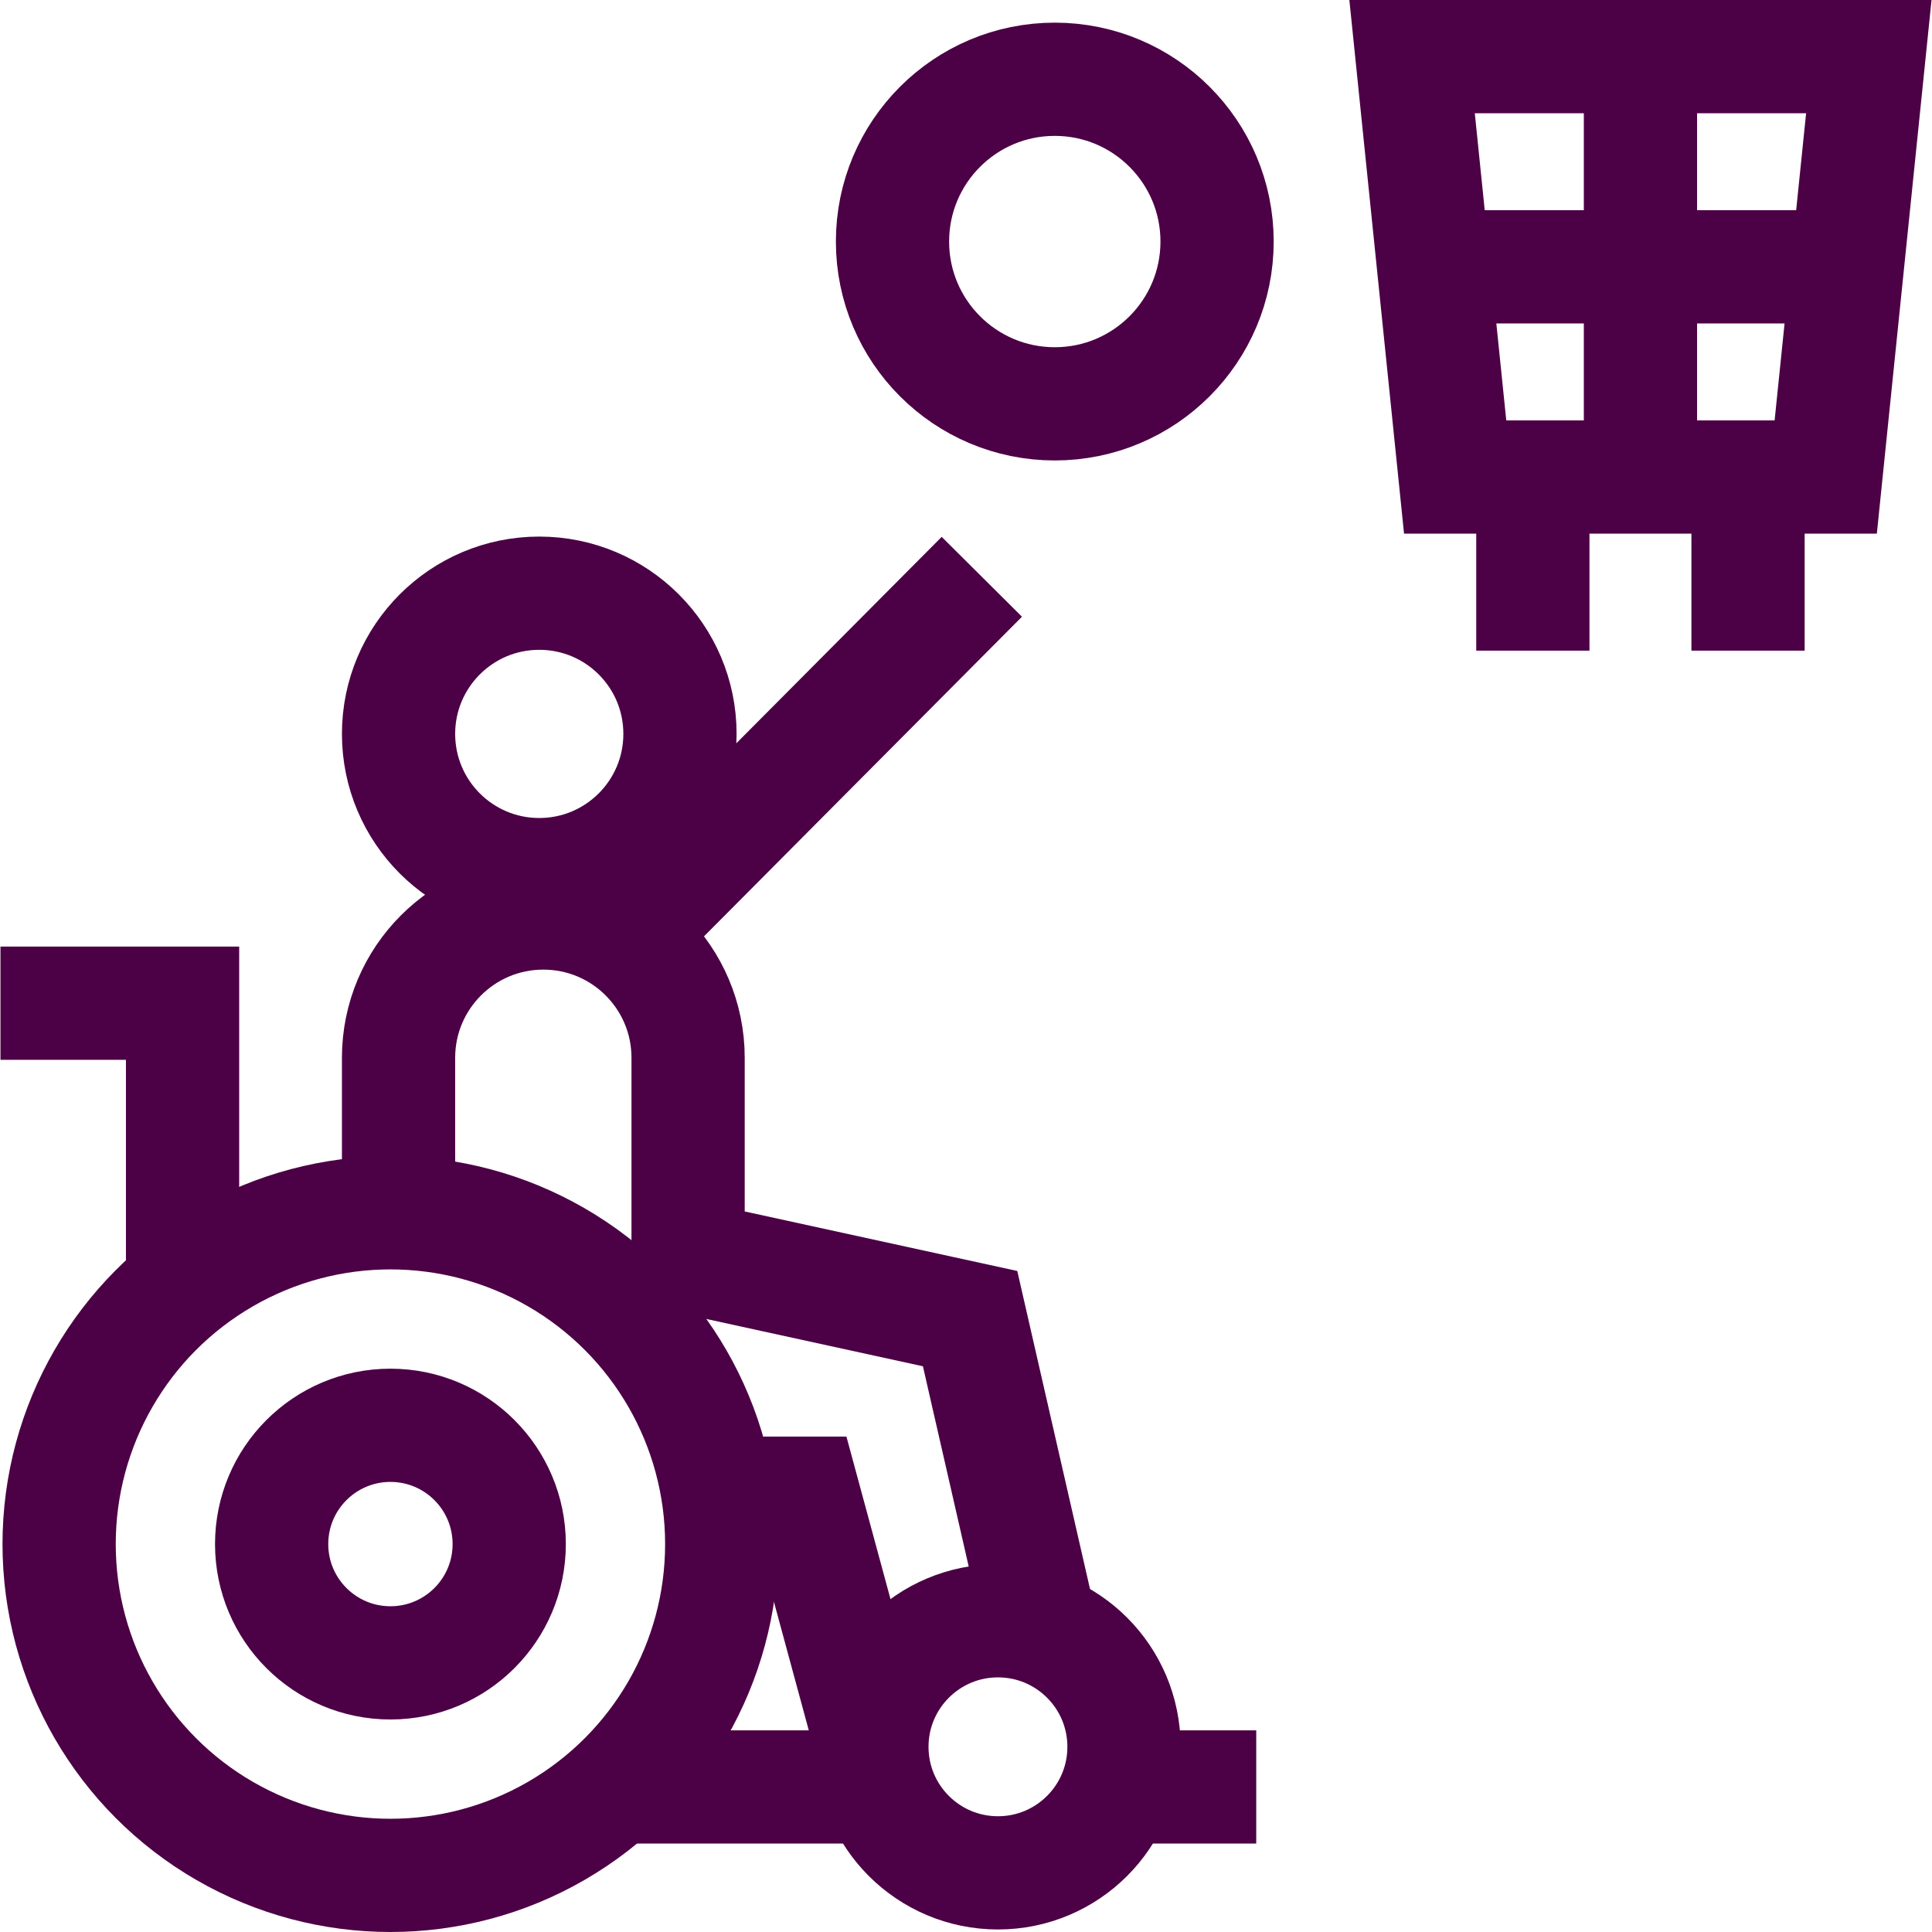
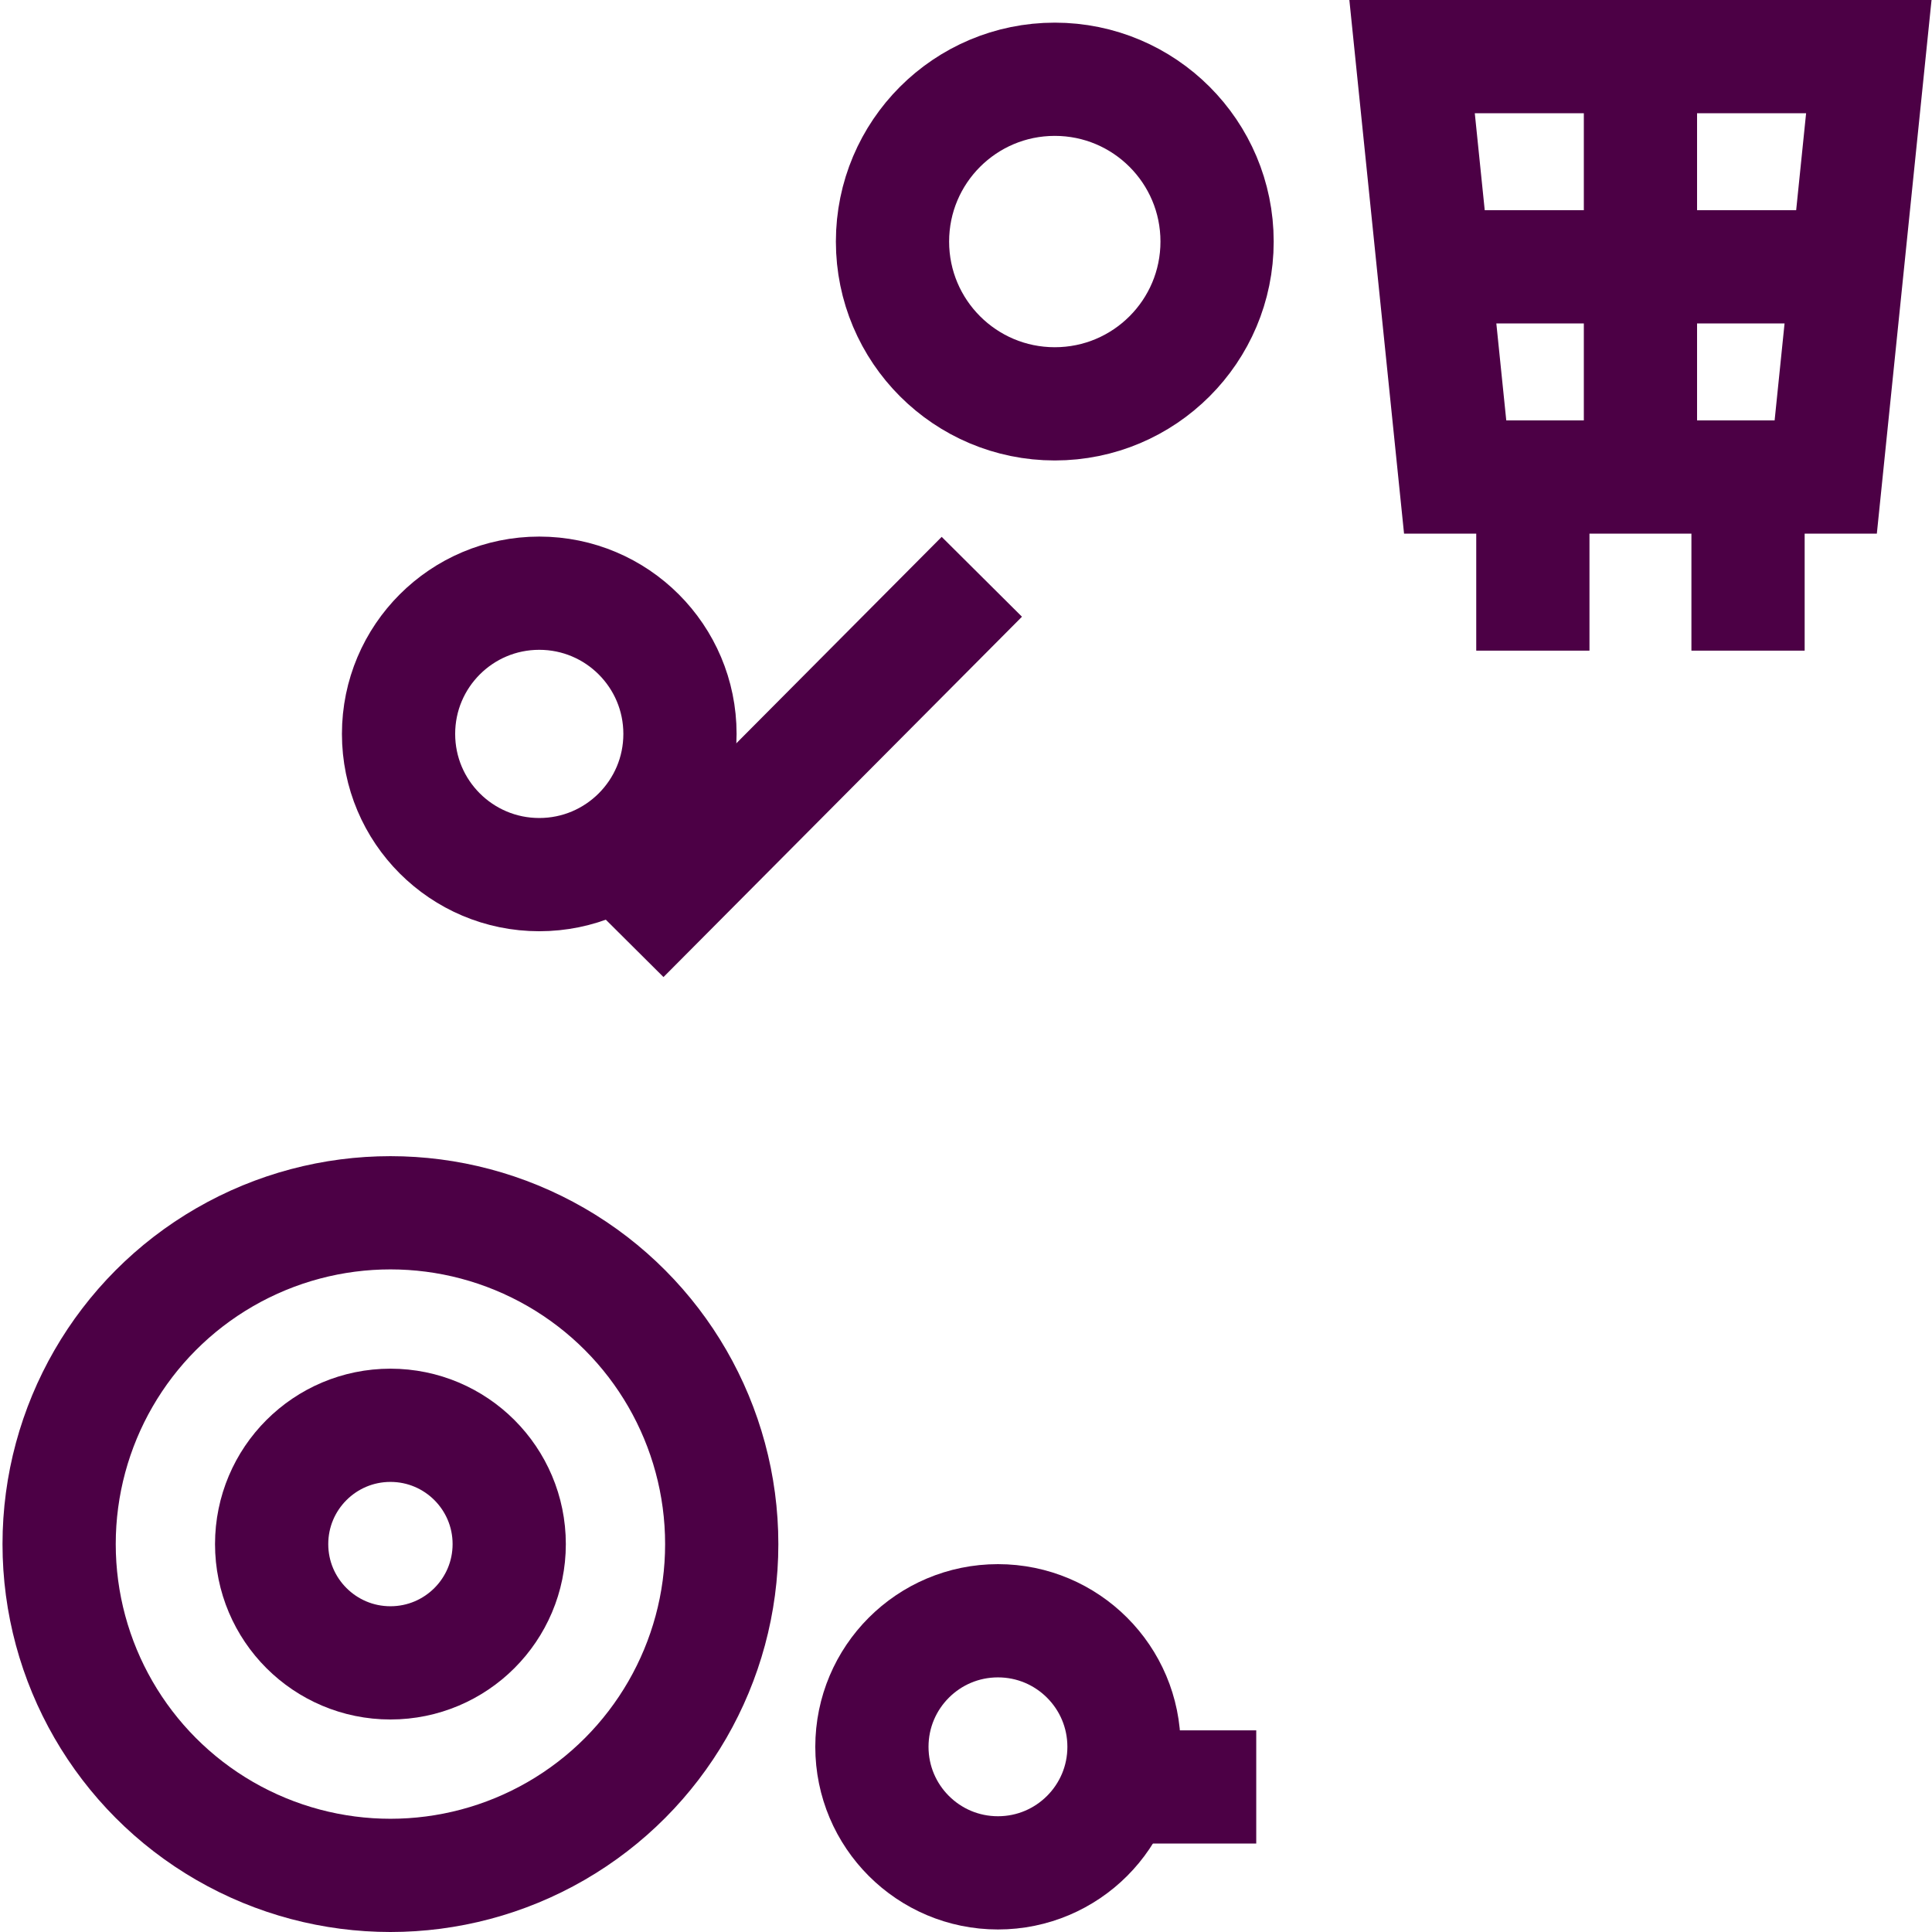
<svg xmlns="http://www.w3.org/2000/svg" version="1.1" width="512" height="512" x="0" y="0" viewBox="0 0 511.863 511.863" style="enable-background:new 0 0 512 512" xml:space="preserve">
  <g>
    <circle cx="142.872" cy="194.441" r="37.28" style="stroke-miterlimit: 10;" fill="none" stroke="#4C0045" stroke-width="30px" stroke-miterlimit="10" data-original="#000000" opacity="1" />
    <circle cx="103.44" cy="409.088" r="87.775" style="stroke-miterlimit: 10;" fill="none" stroke="#4C0045" stroke-width="30px" stroke-miterlimit="10" data-original="#000000" opacity="1" />
-     <path d="m231.001 462.799-18.223-67.188h-22.593M105.592 321.313v-41.067c0-21.184 17.173-38.356 38.356-38.356s38.356 17.173 38.356 38.356v52.791l74.713 16.32 18.761 82.038M232.741 473.433h-67.878M48.368 340.738v-74.951H.124" style="stroke-miterlimit: 10;" fill="none" stroke="#4C0045" stroke-width="30px" stroke-miterlimit="10" data-original="#000000" opacity="1" />
    <circle cx="103.44" cy="409.088" r="31.471" style="stroke-miterlimit: 10;" fill="none" stroke="#4C0045" stroke-width="30px" stroke-miterlimit="10" data-original="#000000" opacity="1" />
    <circle cx="264.397" cy="462.799" r="33.395" style="stroke-miterlimit: 10;" fill="none" stroke="#4C0045" stroke-width="30px" stroke-miterlimit="10" data-original="#000000" opacity="1" />
    <path d="M296.053 473.433h36.775M483.708 126.383H385.53L374.114 15h121.01zM434.619 15v111.383M379.822 70.691h109.594M406.114 126.383v46M463.124 126.383v46" style="stroke-miterlimit: 10;" fill="none" stroke="#4C0045" stroke-width="30px" stroke-miterlimit="10" data-original="#000000" opacity="1" />
    <circle cx="279.455" cy="63.997" r="42.997" style="stroke-miterlimit: 10;" fill="none" stroke="#4C0045" stroke-width="30px" stroke-miterlimit="10" data-original="#000000" opacity="1" />
    <path d="M142.872 231.721v10.169M165.149 248.284l94.975-95.469" style="stroke-miterlimit: 10;" fill="none" stroke="#4C0045" stroke-width="30px" stroke-miterlimit="10" data-original="#000000" opacity="1" />
  </g>
</svg>